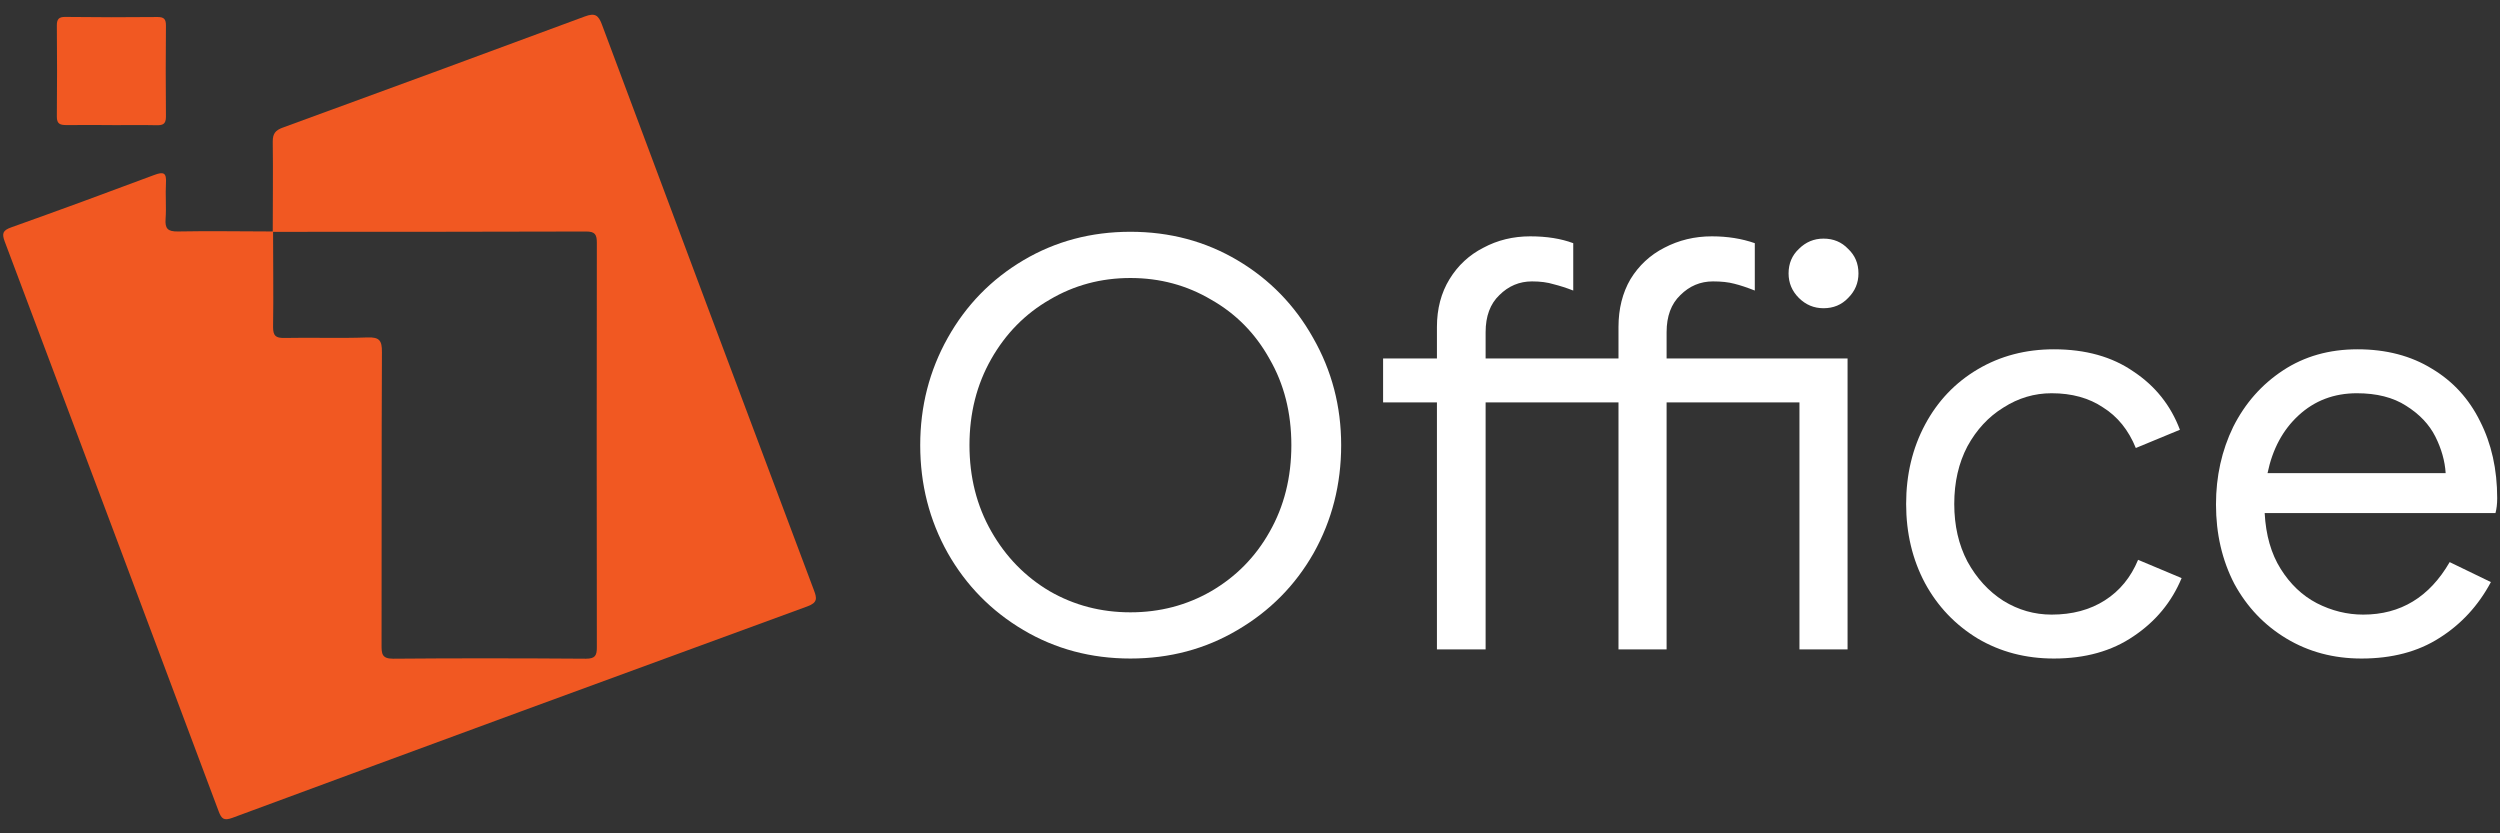
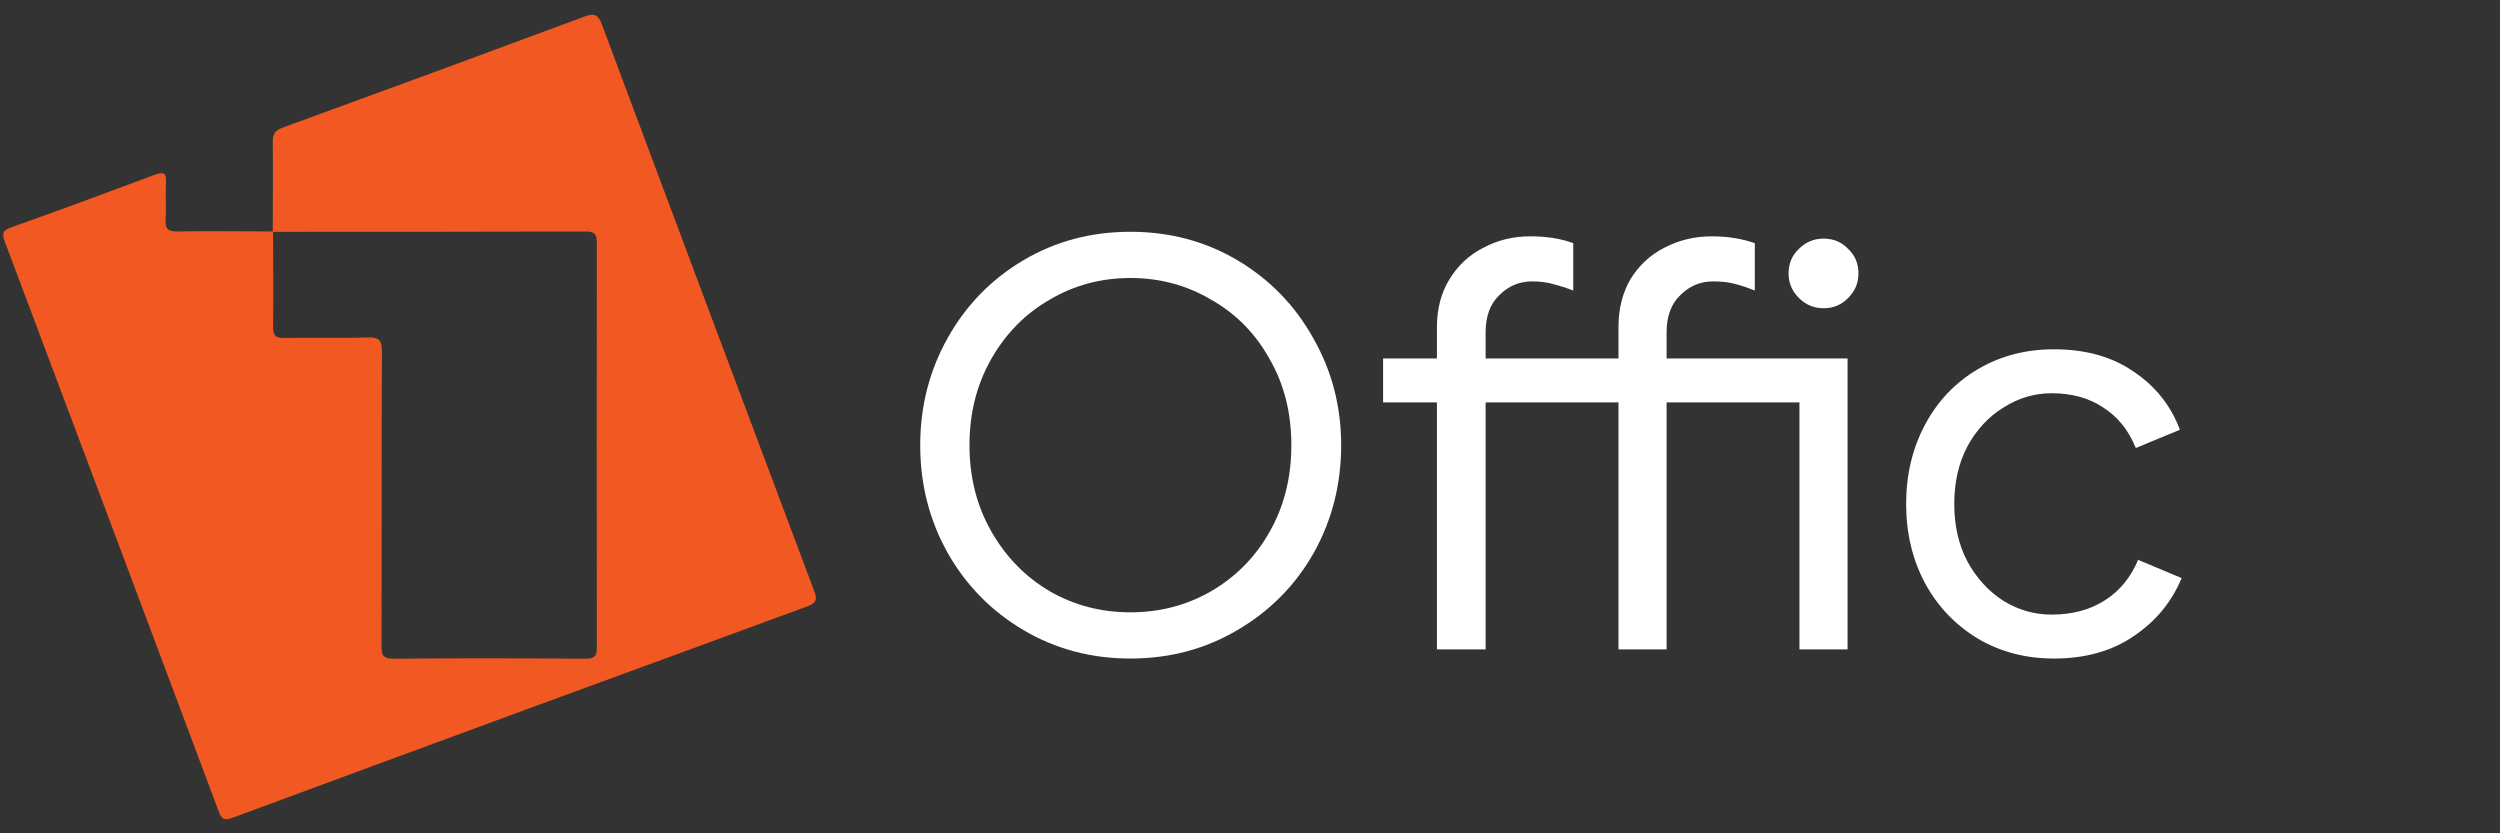
<svg xmlns="http://www.w3.org/2000/svg" width="114" height="38" viewBox="0 0 114 38" fill="none">
  <rect x="0" y="0" width="114" height="38" fill="#333333" stroke="none" />
  <path d="M12.437 10.57C12.437 9.2 12.456 7.828 12.437 6.454C12.437 6.092 12.559 5.94 12.897 5.818C17.489 4.142 22.078 2.454 26.664 0.752C27.124 0.58 27.284 0.682 27.446 1.114C30.658 9.715 33.881 18.315 37.114 26.911C37.252 27.273 37.292 27.48 36.812 27.653C28.066 30.851 19.329 34.063 10.598 37.293C10.202 37.439 10.097 37.337 9.965 36.98C6.723 28.324 3.476 19.672 0.218 11.021C0.078 10.65 0.122 10.505 0.512 10.368C2.689 9.591 4.861 8.794 7.025 7.982C7.461 7.817 7.597 7.874 7.568 8.345C7.536 8.888 7.59 9.435 7.551 9.977C7.518 10.422 7.645 10.563 8.116 10.555C9.56 10.526 11.006 10.555 12.452 10.555C12.452 12.007 12.476 13.461 12.452 14.907C12.452 15.308 12.566 15.417 12.967 15.411C14.226 15.384 15.491 15.434 16.755 15.387C17.311 15.367 17.419 15.536 17.416 16.055C17.395 20.509 17.408 24.962 17.399 29.416C17.399 29.802 17.408 30.041 17.931 30.037C20.865 30.011 23.792 30.017 26.721 30.037C27.144 30.037 27.218 29.887 27.216 29.511C27.207 23.366 27.207 17.219 27.216 11.073C27.216 10.698 27.139 10.555 26.721 10.557C21.958 10.574 17.197 10.57 12.434 10.572L12.437 10.57Z" fill="#F15822" />
-   <path d="M5.118 5.703C4.428 5.703 3.737 5.695 3.041 5.703C2.754 5.703 2.589 5.664 2.592 5.319C2.607 3.932 2.603 2.545 2.592 1.158C2.592 0.878 2.681 0.767 2.977 0.772C4.384 0.789 5.786 0.791 7.188 0.776C7.486 0.776 7.567 0.88 7.567 1.162C7.556 2.549 7.552 3.936 7.567 5.323C7.567 5.671 7.416 5.716 7.127 5.71C6.458 5.695 5.788 5.706 5.12 5.706L5.118 5.703Z" fill="#F15822" />
  <path d="M51.547 30.029C49.754 30.029 48.126 29.595 46.663 28.728C45.201 27.861 44.052 26.69 43.216 25.216C42.38 23.724 41.962 22.085 41.962 20.299C41.962 18.53 42.38 16.9 43.216 15.408C44.052 13.916 45.201 12.737 46.663 11.87C48.126 11.003 49.754 10.569 51.547 10.569C53.34 10.569 54.968 11.003 56.431 11.87C57.893 12.737 59.042 13.916 59.878 15.408C60.731 16.9 61.157 18.53 61.157 20.299C61.157 22.085 60.74 23.724 59.904 25.216C59.068 26.69 57.91 27.861 56.431 28.728C54.968 29.595 53.34 30.029 51.547 30.029ZM51.547 27.922C52.888 27.922 54.115 27.601 55.229 26.959C56.361 26.3 57.249 25.398 57.893 24.253C58.555 23.091 58.886 21.773 58.886 20.299C58.886 18.825 58.555 17.515 57.893 16.371C57.249 15.209 56.361 14.307 55.229 13.665C54.115 13.006 52.888 12.677 51.547 12.677C50.206 12.677 48.979 13.006 47.865 13.665C46.75 14.307 45.862 15.209 45.201 16.371C44.539 17.533 44.208 18.842 44.208 20.299C44.208 21.756 44.539 23.065 45.201 24.227C45.862 25.389 46.75 26.3 47.865 26.959C48.979 27.601 50.206 27.922 51.547 27.922Z" fill="white" />
  <path d="M65.524 18.348H63.069V16.345H65.524V14.914C65.524 14.081 65.716 13.353 66.099 12.728C66.482 12.104 66.995 11.627 67.64 11.298C68.284 10.951 68.998 10.777 69.781 10.777C70.53 10.777 71.183 10.881 71.74 11.089V13.249C71.426 13.127 71.13 13.032 70.852 12.963C70.573 12.876 70.243 12.832 69.859 12.832C69.285 12.832 68.789 13.041 68.371 13.457C67.953 13.856 67.744 14.419 67.744 15.148V16.345H73.803V14.914C73.803 14.081 73.986 13.353 74.351 12.728C74.734 12.104 75.248 11.627 75.892 11.298C76.554 10.951 77.276 10.777 78.06 10.777C78.774 10.777 79.427 10.881 80.019 11.089V13.249C79.67 13.11 79.357 13.006 79.078 12.937C78.817 12.867 78.495 12.832 78.112 12.832C77.537 12.832 77.041 13.041 76.624 13.457C76.206 13.856 75.997 14.419 75.997 15.148V16.345H84.249V29.612H82.055V18.348H75.997V29.612H73.803V18.348H67.744V29.612H65.524V18.348ZM83.152 14.055C82.717 14.055 82.343 13.899 82.029 13.587C81.716 13.275 81.559 12.902 81.559 12.468C81.559 12.017 81.716 11.644 82.029 11.35C82.343 11.037 82.717 10.881 83.152 10.881C83.605 10.881 83.979 11.037 84.275 11.35C84.589 11.644 84.746 12.017 84.746 12.468C84.746 12.902 84.589 13.275 84.275 13.587C83.979 13.899 83.605 14.055 83.152 14.055Z" fill="white" />
  <path d="M93.658 30.029C92.37 30.029 91.212 29.725 90.185 29.118C89.158 28.494 88.357 27.653 87.782 26.595C87.208 25.52 86.92 24.314 86.92 22.979C86.92 21.643 87.208 20.438 87.782 19.363C88.357 18.287 89.158 17.446 90.185 16.839C91.212 16.232 92.37 15.928 93.658 15.928C95.103 15.928 96.313 16.267 97.288 16.943C98.281 17.602 98.986 18.487 99.404 19.597L97.393 20.429C97.062 19.614 96.566 18.998 95.904 18.582C95.26 18.148 94.477 17.932 93.554 17.932C92.77 17.932 92.039 18.148 91.36 18.582C90.681 18.998 90.133 19.588 89.715 20.351C89.314 21.114 89.114 21.99 89.114 22.979C89.114 23.967 89.314 24.843 89.715 25.606C90.133 26.369 90.681 26.968 91.36 27.401C92.039 27.817 92.77 28.026 93.554 28.026C94.494 28.026 95.304 27.809 95.983 27.375C96.662 26.942 97.166 26.326 97.497 25.528L99.482 26.361C99.029 27.453 98.298 28.338 97.288 29.014C96.296 29.691 95.086 30.029 93.658 30.029Z" fill="white" />
-   <path d="M107.683 30.029C106.412 30.029 105.272 29.725 104.262 29.118C103.252 28.511 102.46 27.679 101.885 26.621C101.328 25.546 101.049 24.34 101.049 23.005C101.049 21.721 101.311 20.542 101.833 19.467C102.373 18.391 103.13 17.533 104.105 16.891C105.08 16.249 106.212 15.928 107.5 15.928C108.806 15.928 109.938 16.223 110.895 16.813C111.853 17.385 112.584 18.183 113.089 19.206C113.611 20.23 113.872 21.4 113.872 22.718C113.872 22.979 113.846 23.204 113.794 23.395H103.269C103.322 24.401 103.565 25.251 104.001 25.944C104.436 26.638 104.984 27.159 105.646 27.505C106.325 27.852 107.03 28.026 107.761 28.026C109.467 28.026 110.782 27.228 111.705 25.632L113.585 26.543C113.011 27.618 112.227 28.468 111.235 29.092C110.26 29.717 109.076 30.029 107.683 30.029ZM111.522 21.574C111.487 21.019 111.33 20.464 111.052 19.909C110.773 19.354 110.329 18.886 109.72 18.504C109.128 18.122 108.379 17.932 107.474 17.932C106.429 17.932 105.541 18.27 104.81 18.946C104.096 19.605 103.626 20.481 103.4 21.574H111.522Z" fill="white" />
</svg>